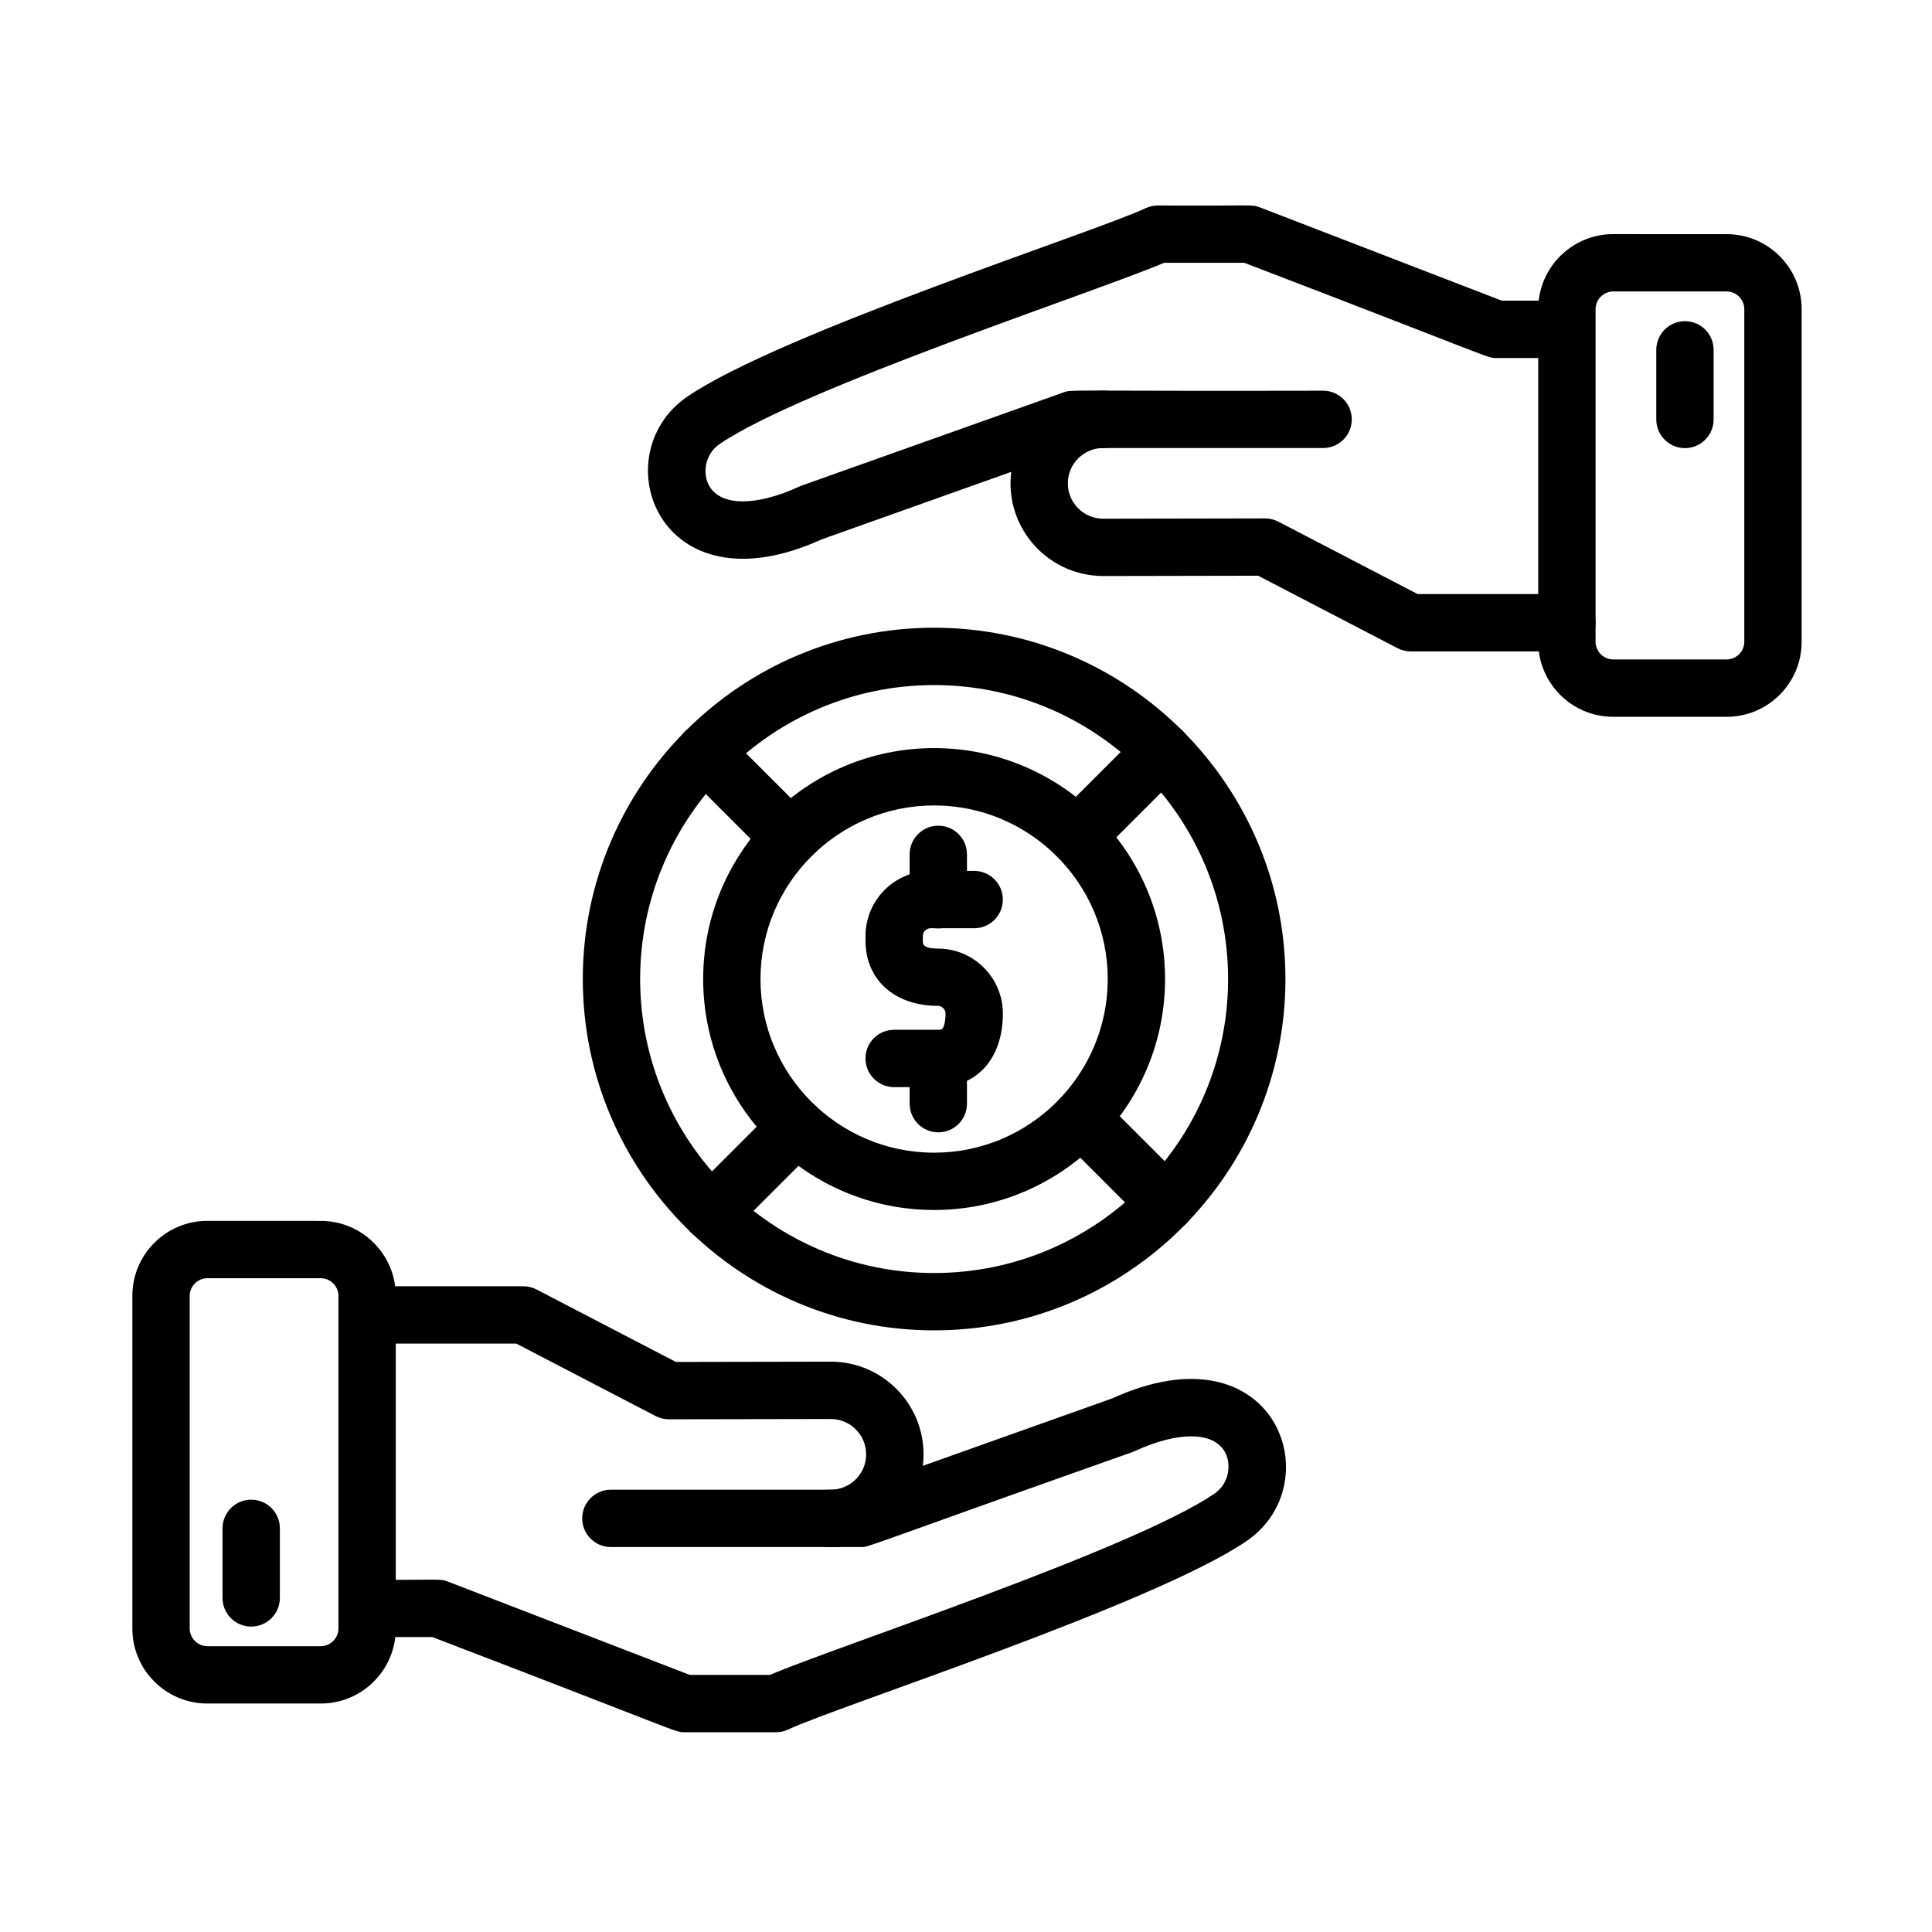
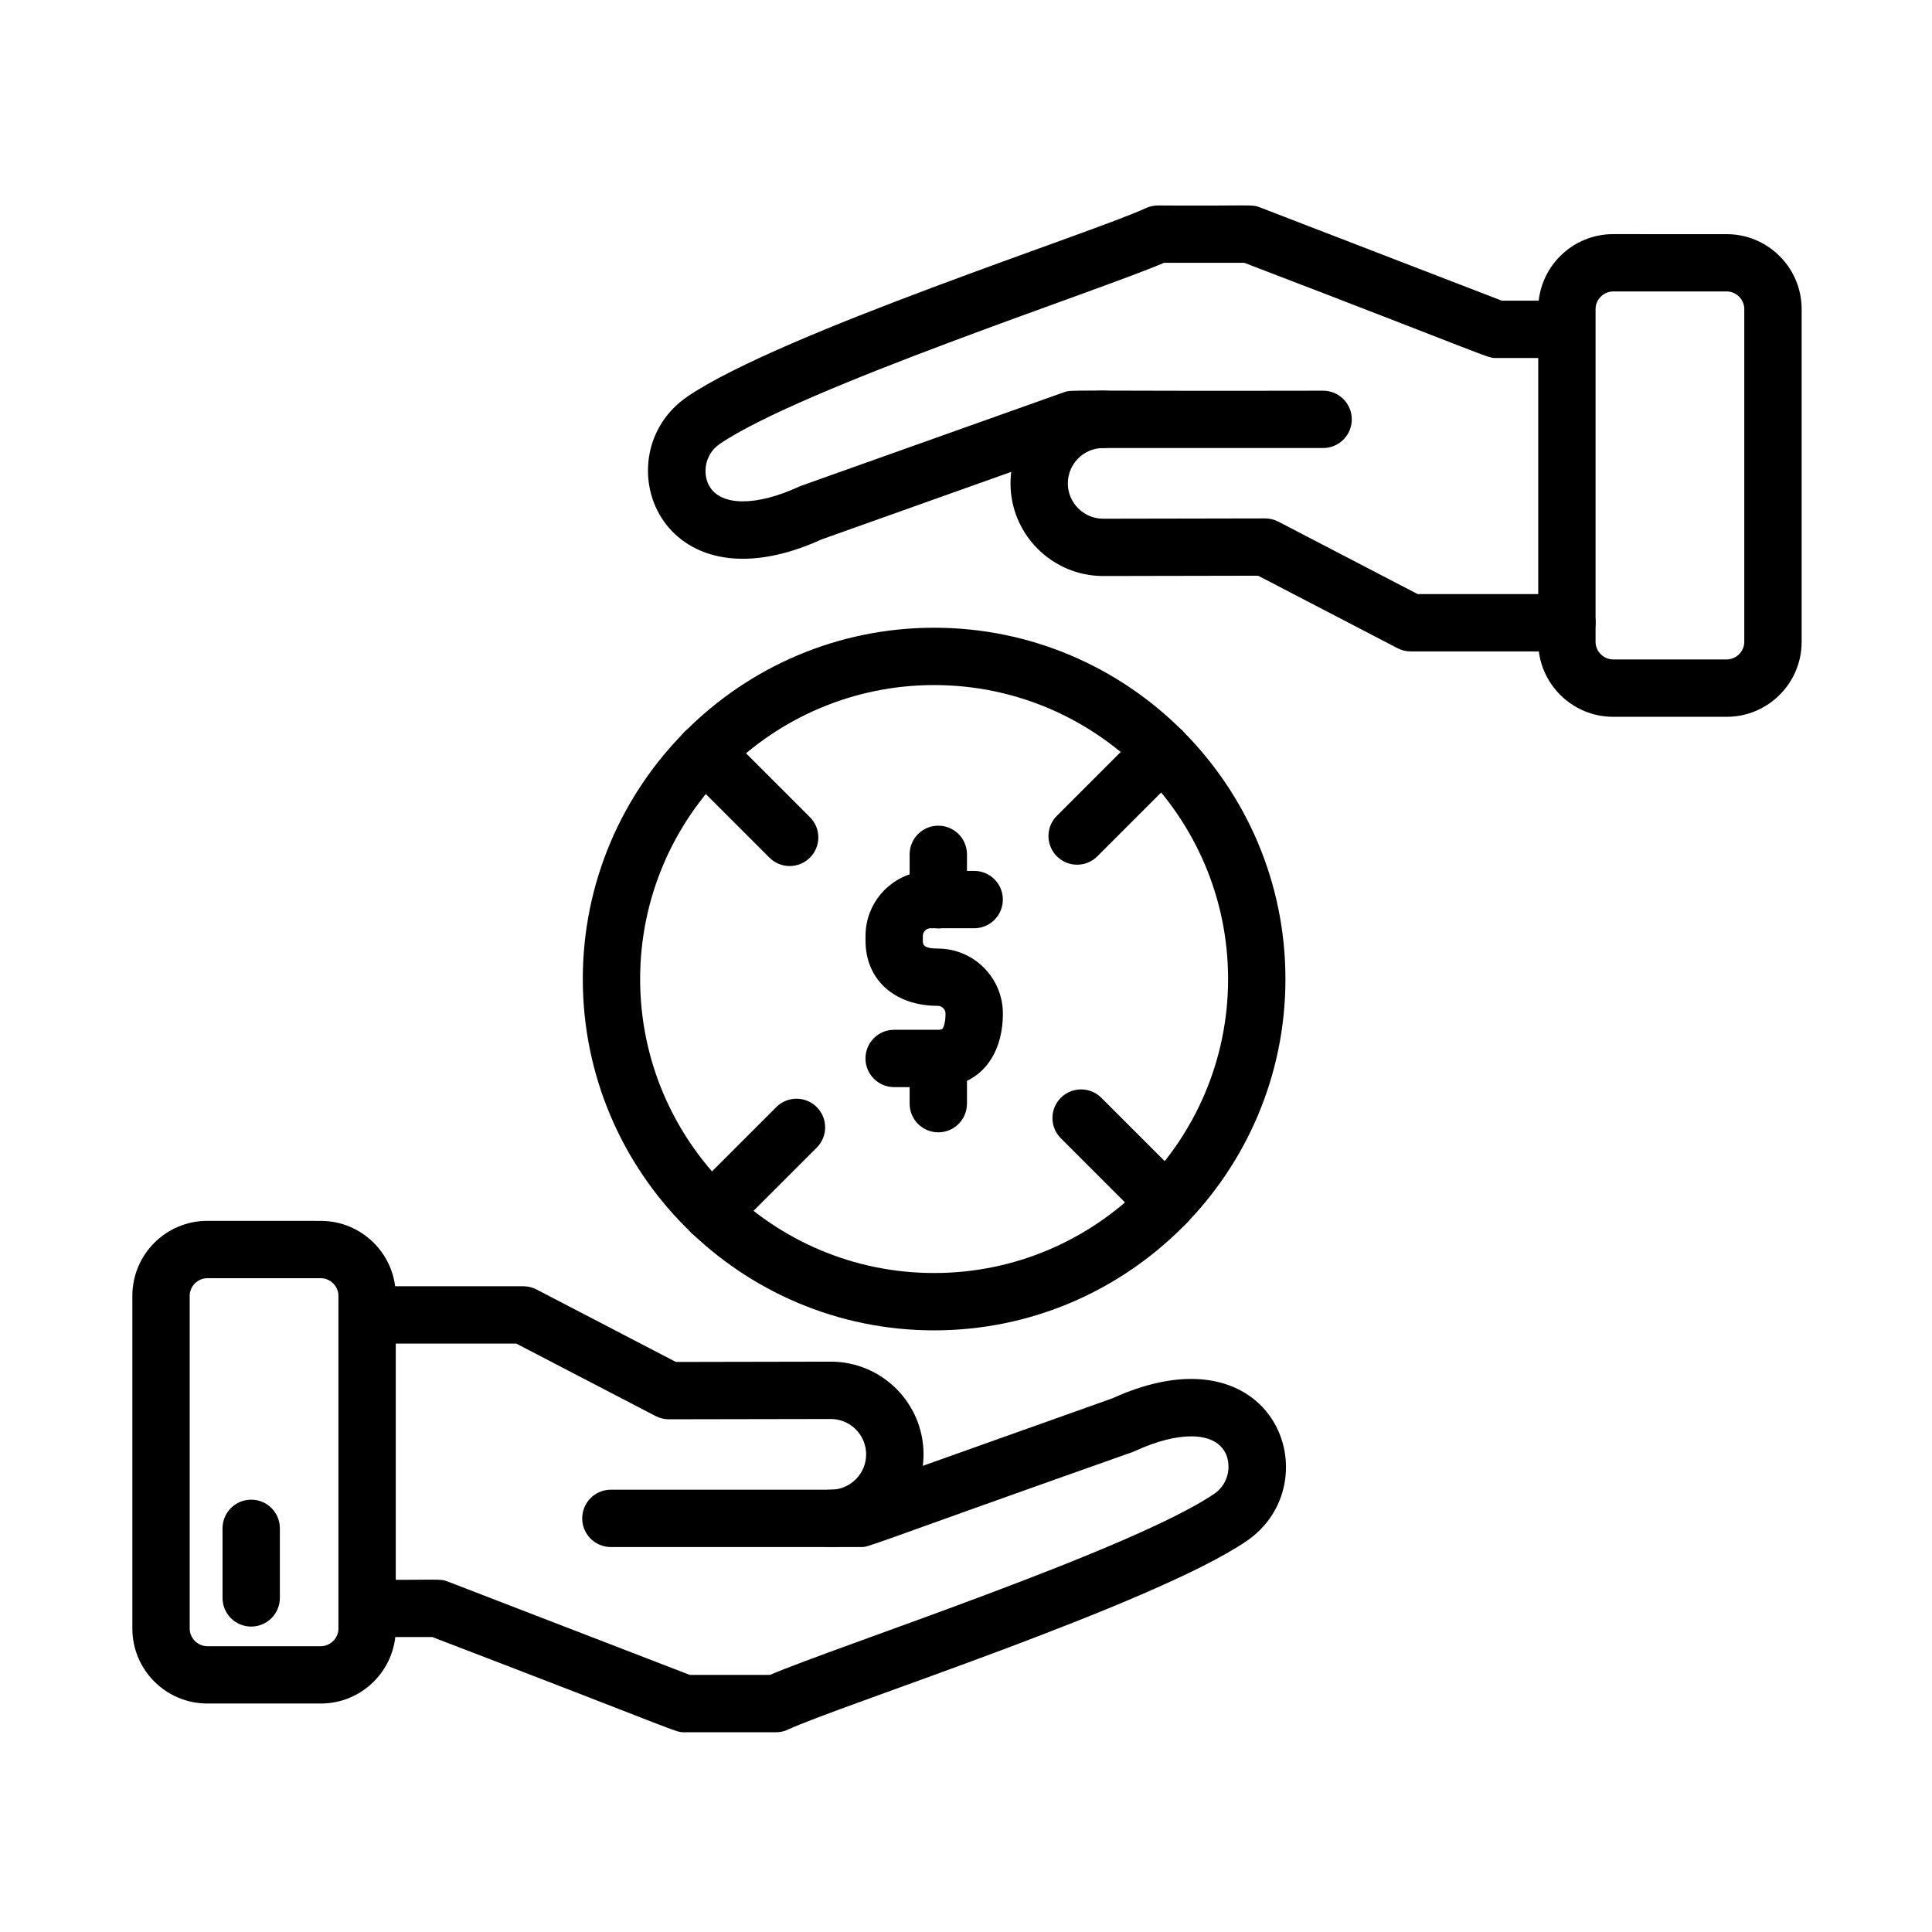
<svg xmlns="http://www.w3.org/2000/svg" fill="#000000" width="800px" height="800px" version="1.1" viewBox="144 144 512 512">
  <g fill-rule="evenodd">
    <path d="m364.17 553.98c-4.188 0-7.598-3.394-7.598-7.598 0-4.188 3.394-7.598 7.598-7.598 5.164 0 9.367-4.203 9.367-9.367 0-5.164-4.203-9.367-9.367-9.367-43.785 0.078-42.887 0.078-42.926 0.078-1.223 0-2.418-0.301-3.5-0.859l-36.918-19.199h-39.531c-4.188 0-7.598-3.394-7.598-7.598s3.394-7.598 7.598-7.598h41.406c1.223 0 2.418 0.301 3.5 0.859l36.918 19.199 41.055-0.078c13.555 0 24.574 11.02 24.574 24.559-0.016 13.551-11.035 24.566-24.578 24.566z" />
    <path d="m349.67 603.06h-24.301c-2.574 0 0.496 0.547-66.797-25.223h-16.809c-4.188 0-7.598-3.394-7.598-7.598 0-4.188 3.394-7.598 7.598-7.598 18.434 0.156 18.668-0.379 20.957 0.508l64.066 24.715h21.27c17.223-7.402 95.949-33.172 117.74-48 4.047-2.758 4.594-7.922 2.785-11.121-3.043-5.387-12.383-5.465-23.793-0.207-0.207 0.09-0.418 0.184-0.637 0.262-72.977 25.809-69.633 25.184-72.051 25.184h-66.211c-4.188 0-7.598-3.394-7.598-7.598 0-4.188 3.394-7.598 7.598-7.598h64.898l67.957-24.195c43.332-19.746 58.148 22.492 35.578 37.828-24.664 16.781-108 43.617-121.43 49.914-0.992 0.492-2.098 0.727-3.219 0.727z" />
    <path d="m229.03 595.45h-30.102c-10.941 0-19.852-8.91-19.852-19.852v-88.207c0-10.941 8.91-19.852 19.852-19.852l30.102 0.012c10.941 0 19.852 8.91 19.852 19.852v88.207c0 10.941-8.91 19.84-19.852 19.84zm-30.102-112.71c-2.523 0-4.656 2.133-4.656 4.656v88.207c0 2.523 2.133 4.656 4.656 4.656h30.102c2.523 0 4.656-2.133 4.656-4.656v-88.207c0-2.523-2.133-4.656-4.656-4.656z" />
    <path d="m210.57 575.06c-4.188 0-7.598-3.394-7.598-7.598v-18.434c0-4.188 3.394-7.598 7.598-7.598s7.598 3.394 7.598 7.598v18.434c-0.004 4.191-3.41 7.598-7.598 7.598z" />
    <path d="m559.25 316.63h-41.406c-1.223 0-2.418-0.301-3.5-0.859l-36.918-19.199-41.055 0.078c-13.555 0-24.574-11.02-24.574-24.559 0-13.543 11.02-24.559 24.559-24.559 4.188 0 7.598 3.394 7.598 7.598 0 4.188-3.394 7.598-7.598 7.598-5.164 0-9.367 4.203-9.367 9.367s4.203 9.367 9.367 9.367c43.785-0.078 42.887-0.078 42.926-0.078 1.223 0 2.418 0.301 3.5 0.859l36.918 19.199h39.547c4.188 0 7.598 3.394 7.598 7.598 0.004 4.195-3.394 7.59-7.594 7.59z" />
    <path d="m326.19 249.08c24.691-16.793 107.98-43.605 121.45-49.914 1.016-0.469 2.106-0.715 3.227-0.715 25.156 0.168 24.73-0.379 27.031 0.508l64.066 24.715h16.805c4.188 0 7.598 3.394 7.598 7.598 0 4.188-3.394 7.598-7.598 7.598h-18.223c-2.574 0 0.496 0.547-66.797-25.223h-21.27c-17.195 7.391-95.949 33.172-117.74 48-4.047 2.758-4.594 7.922-2.785 11.121 3.043 5.387 12.383 5.465 23.793 0.207 0.547-0.262-4.215 1.484 70.141-25 2.328-0.82-0.402-0.285 68.75-0.441 4.188 0 7.598 3.394 7.598 7.598s-3.394 7.598-7.598 7.598h-64.898l-67.957 24.195c-43.359 19.742-58.148-22.496-35.59-37.844z" />
    <path d="m601.6 333.96h-30.102c-10.941 0-19.852-8.91-19.852-19.852v-88.211c0-10.941 8.91-19.852 19.852-19.852l30.102 0.012c10.941 0 19.852 8.91 19.852 19.852v88.207c-0.004 10.945-8.914 19.844-19.852 19.844zm-30.102-112.72c-2.523 0-4.656 2.133-4.656 4.656v88.207c0 2.523 2.133 4.656 4.656 4.656h30.102c2.523 0 4.656-2.133 4.656-4.656v-88.207c0-2.523-2.133-4.656-4.656-4.656z" />
-     <path d="m590.53 262.76c-4.188 0-7.598-3.394-7.598-7.598v-18.445c0-4.188 3.394-7.598 7.598-7.598s7.598 3.394 7.598 7.598v18.434c0 4.199-3.41 7.609-7.598 7.609z" />
-     <path d="m391.55 464.66c-33.742 0-61.203-27.461-61.203-61.203 0-33.742 27.461-61.203 61.203-61.203 33.742 0 61.203 27.461 61.203 61.203 0.004 33.742-27.457 61.203-61.203 61.203zm0-107.21c-25.367 0-46.012 20.645-46.012 46.012 0 25.367 20.645 46.012 46.012 46.012 25.367 0 46.012-20.645 46.012-46.012 0-25.367-20.645-46.012-46.012-46.012z" />
    <path d="m391.55 496.56c-51.332 0-93.102-41.77-93.102-93.102s41.77-93.102 93.102-93.102c51.332 0 93.102 41.77 93.102 93.102 0 51.344-41.77 93.102-93.102 93.102zm0-171.01c-42.965 0-77.906 34.953-77.906 77.906s34.953 77.906 77.906 77.906c42.953 0 77.906-34.953 77.906-77.906s-34.938-77.906-77.906-77.906z" />
    <path d="m392.52 432.1h-11.562c-4.188 0-7.598-3.394-7.598-7.598s3.394-7.598 7.598-7.598h11.562c1.055 0 1.211-0.223 1.273-0.312 0.379-0.547 0.781-1.887 0.781-3.981 0-1.105-0.938-2.055-2.043-2.055-11.461 0-19.16-6.922-19.16-17.234v-1.289c0-9.508 7.727-17.234 17.234-17.234h11.562c4.188 0 7.598 3.394 7.598 7.598 0 4.188-3.394 7.598-7.598 7.598h-11.562c-1.105 0-2.043 0.938-2.043 2.043v1.289c0 0.859 0 2.055 3.981 2.055 9.508 0 17.234 7.727 17.234 17.234-0.023 11.836-6.785 19.484-17.258 19.484z" />
    <path d="m392.66 444.08c-4.188 0-7.598-3.394-7.598-7.598v-11.656c0-4.188 3.394-7.598 7.598-7.598 4.188 0 7.598 3.394 7.598 7.598v11.656c0 4.203-3.394 7.598-7.598 7.598zm0-54.047c-4.188 0-7.598-3.394-7.598-7.598v-12.02c0-4.188 3.394-7.598 7.598-7.598 4.188 0 7.598 3.394 7.598 7.598v12.02c0 4.203-3.394 7.598-7.598 7.598z" />
    <path d="m424.08 370.93c-2.965-2.965-2.965-7.777 0-10.73l22.555-22.555c2.965-2.965 7.777-2.965 10.73 0 2.965 2.965 2.965 7.777 0 10.73l-22.555 22.555c-2.953 2.965-7.754 2.977-10.73 0z" />
    <path d="m447.69 468.21-22.555-22.555c-2.965-2.965-2.965-7.777 0-10.73 2.965-2.953 7.777-2.965 10.73 0l22.555 22.555c2.965 2.965 2.965 7.777 0 10.73-2.953 2.953-7.766 2.965-10.73 0z" />
    <path d="m327.16 470.68c-2.965-2.965-2.965-7.777 0-10.73l22.559-22.555c2.965-2.965 7.777-2.965 10.73 0 2.965 2.965 2.965 7.777 0 10.73l-22.555 22.555c-2.953 2.969-7.754 2.981-10.734 0z" />
    <path d="m347.91 371.29-22.555-22.555c-2.965-2.965-2.965-7.777 0-10.73 2.965-2.965 7.777-2.965 10.73 0l22.555 22.555c2.965 2.965 2.965 7.777 0 10.73-2.965 2.953-7.766 2.965-10.73 0z" />
  </g>
</svg>